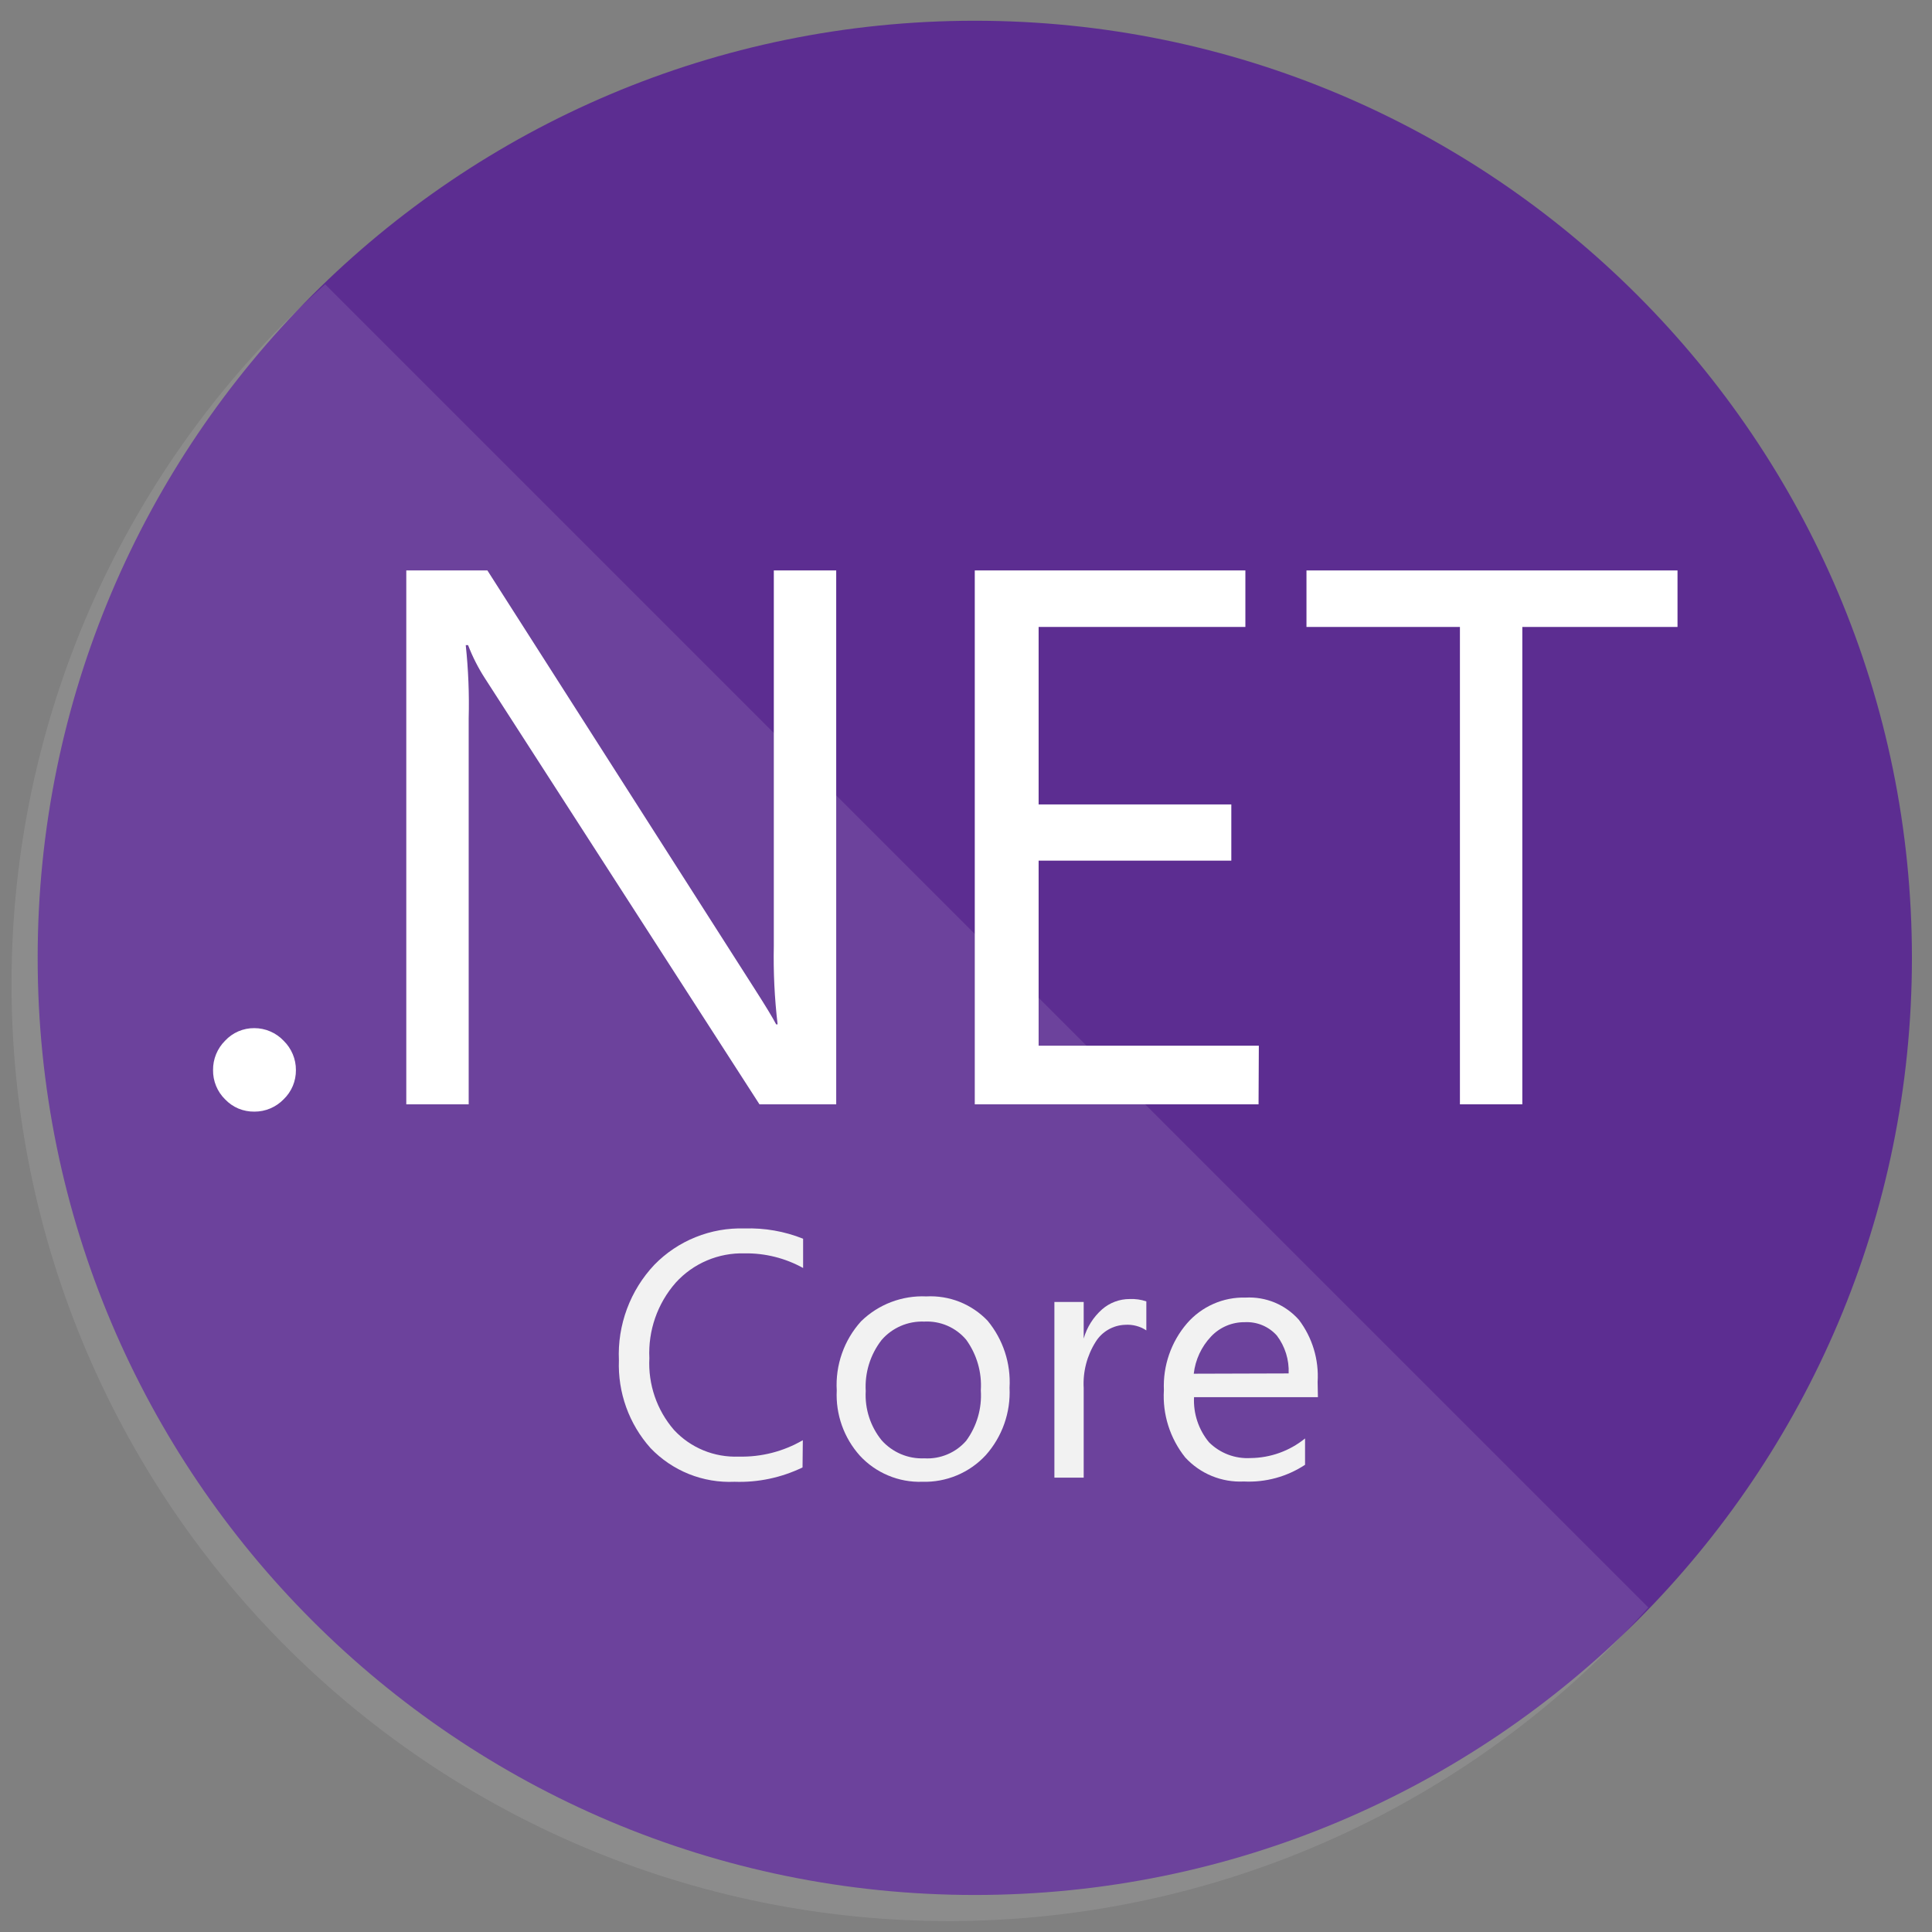
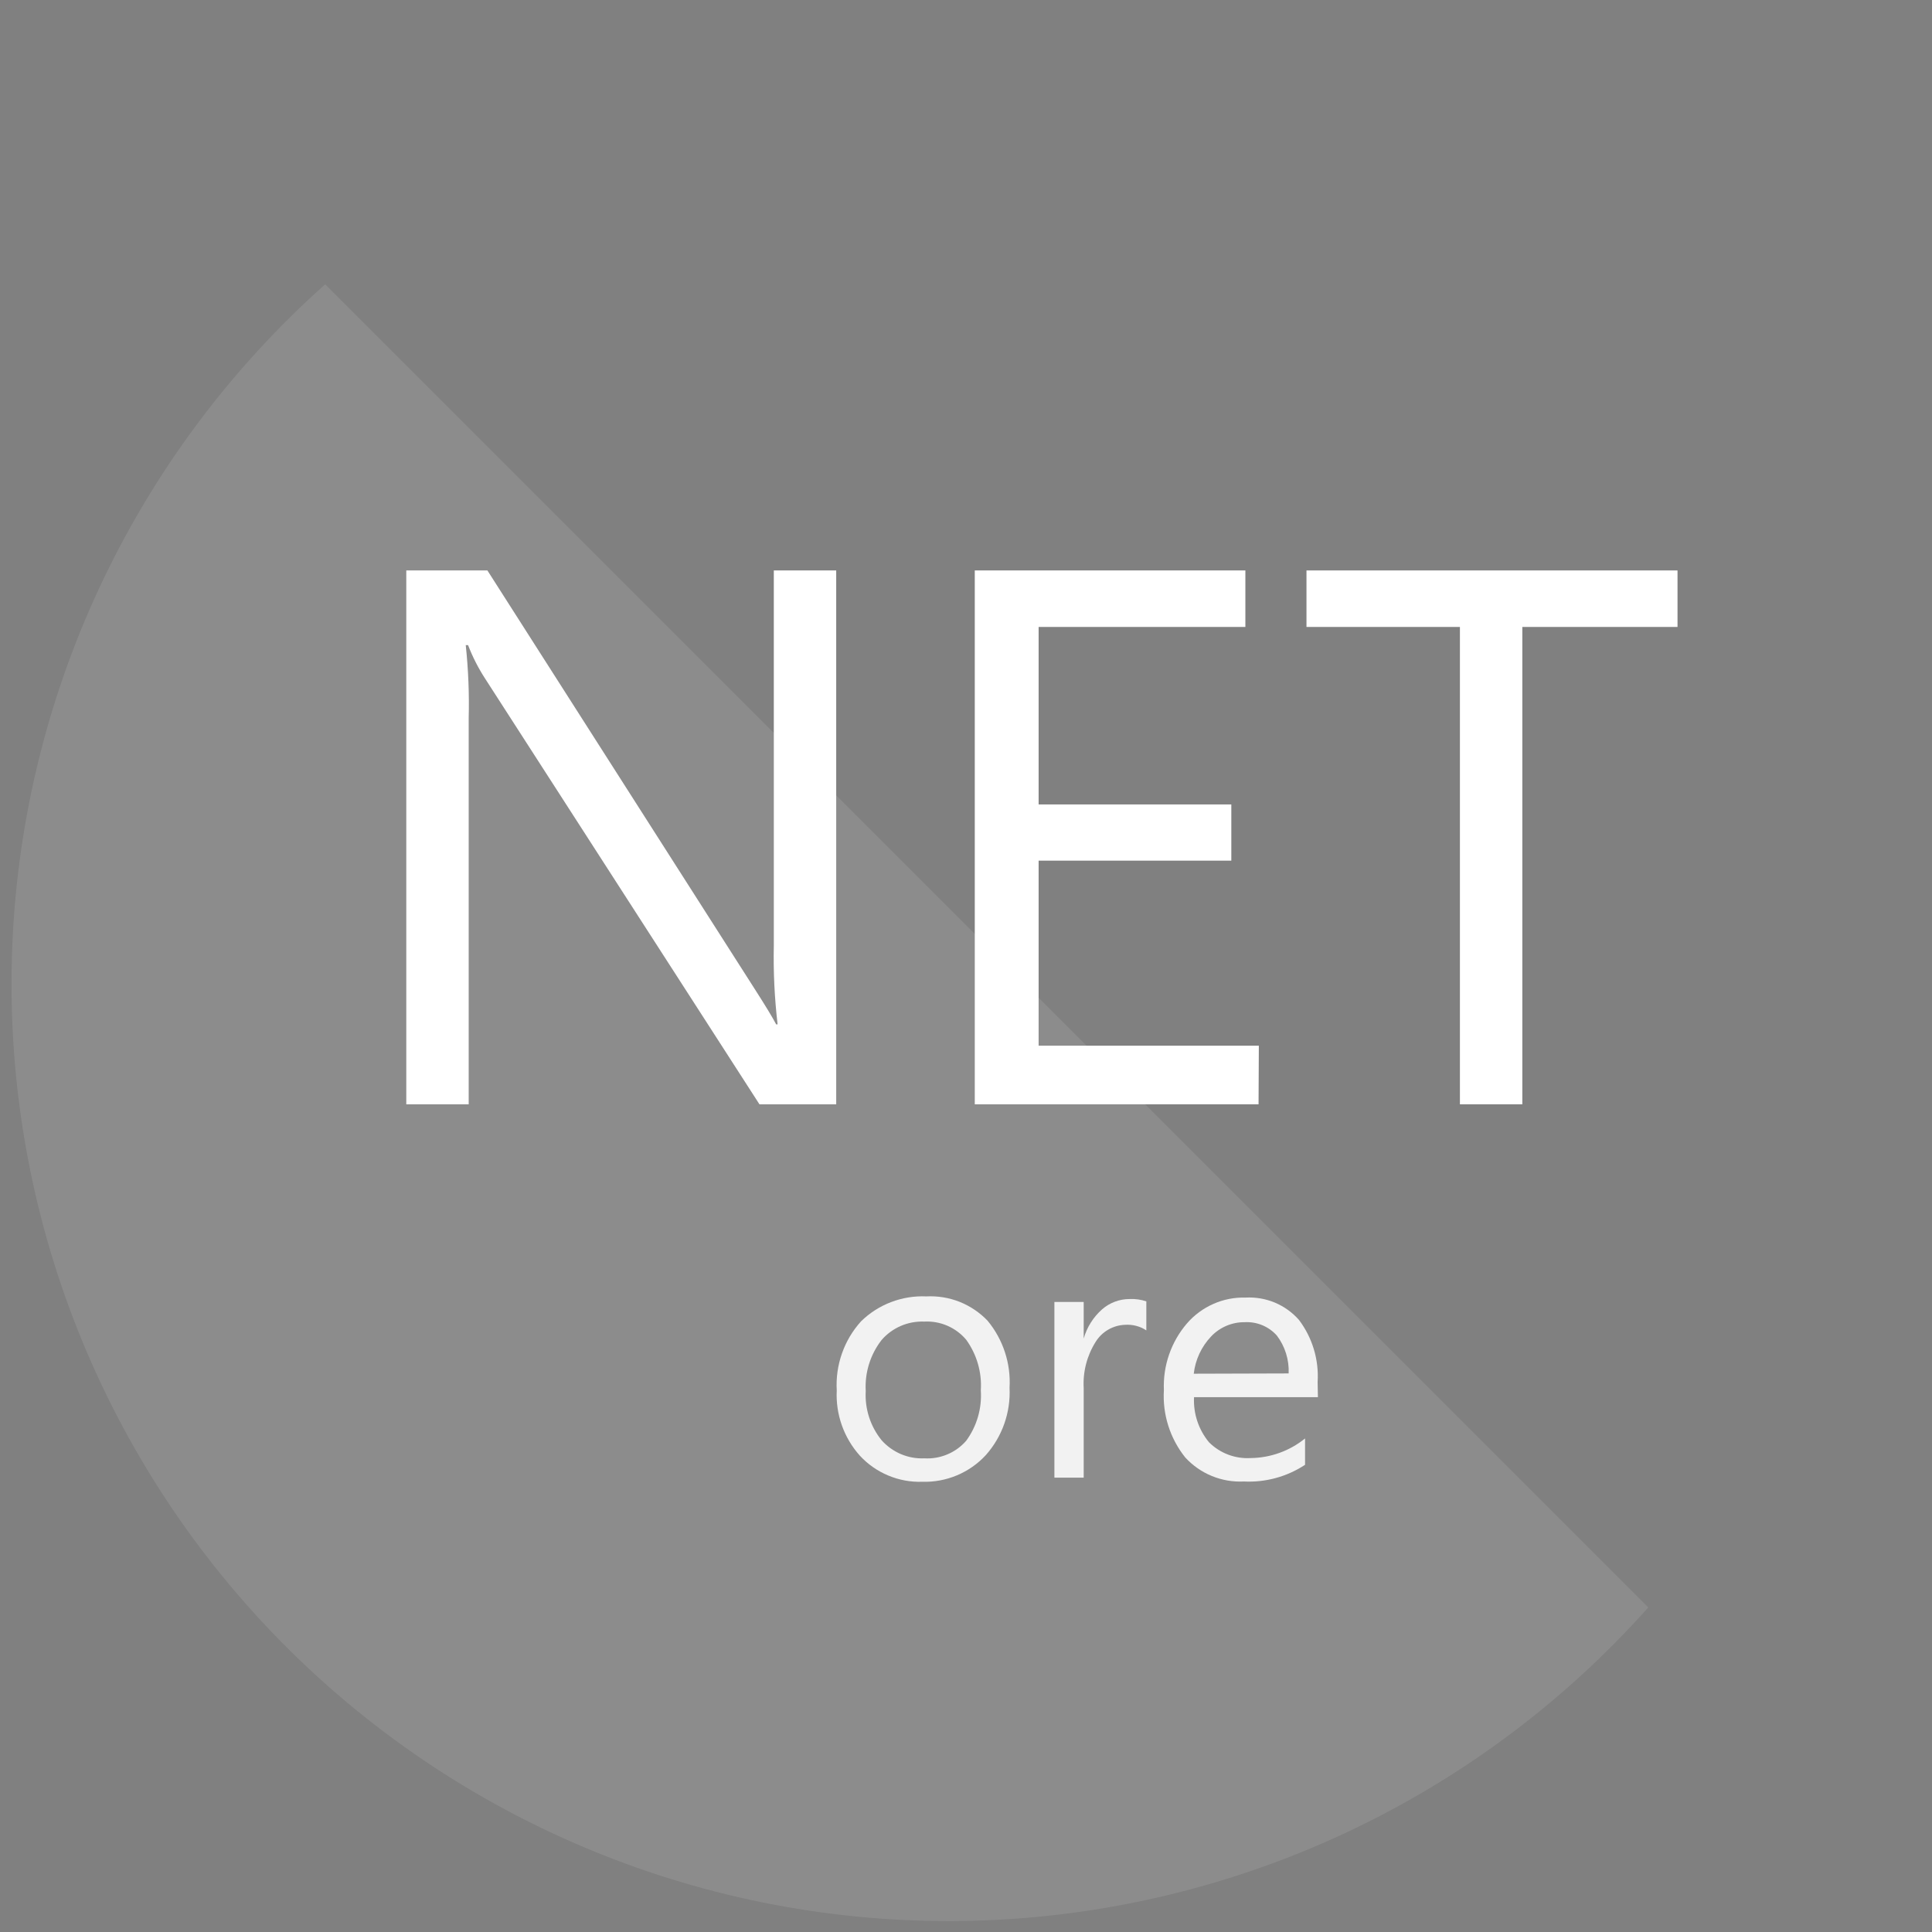
<svg xmlns="http://www.w3.org/2000/svg" width="61" height="61" viewBox="0 0 61 61" fill="none">
  <rect x="0" y="0" width="61" height="61" fill="#808080" stroke="none" />
-   <path d="M30.778 59.831C47.119 59.831 60.366 46.584 60.366 30.243C60.366 13.902 47.119 0.655 30.778 0.655C14.437 0.655 1.189 13.902 1.189 30.243C1.189 46.584 14.437 59.831 30.778 59.831Z" fill="#5C2D91" />
  <path opacity="0.1" d="M10.267 8.977C7.259 11.657 4.83 14.924 3.129 18.576C1.428 22.228 0.491 26.189 0.376 30.216C0.26 34.243 0.967 38.252 2.456 41.996C3.944 45.739 6.181 49.14 9.029 51.989C11.878 54.838 15.279 57.075 19.023 58.563C22.767 60.051 26.775 60.759 30.802 60.643C34.829 60.527 38.791 59.59 42.443 57.889C46.095 56.188 49.361 53.76 52.042 50.752L10.267 8.977Z" fill="white" />
-   <path d="M8.03 35.098C7.858 35.1 7.687 35.067 7.527 35.001C7.368 34.934 7.225 34.834 7.106 34.709C6.984 34.589 6.887 34.445 6.822 34.286C6.757 34.127 6.724 33.956 6.727 33.785C6.725 33.613 6.758 33.443 6.823 33.284C6.888 33.126 6.984 32.981 7.106 32.86C7.223 32.733 7.367 32.632 7.526 32.563C7.685 32.495 7.857 32.46 8.03 32.462C8.204 32.462 8.375 32.497 8.534 32.566C8.693 32.634 8.836 32.734 8.955 32.86C9.078 32.98 9.176 33.124 9.243 33.283C9.31 33.442 9.344 33.612 9.343 33.785C9.345 33.957 9.311 34.128 9.245 34.287C9.178 34.446 9.079 34.59 8.955 34.709C8.835 34.833 8.691 34.931 8.532 34.998C8.374 35.065 8.203 35.099 8.03 35.098Z" fill="white" />
  <path d="M26.402 34.867H23.979L15.315 21.423C15.1 21.091 14.92 20.738 14.779 20.369H14.705C14.787 21.136 14.818 21.908 14.798 22.68V34.867H12.828V18.011H15.389L23.822 31.215C24.173 31.763 24.401 32.139 24.506 32.343H24.552C24.455 31.52 24.415 30.692 24.432 29.864V18.011H26.402V34.867Z" fill="white" />
  <path d="M39.737 34.867H30.777V18.011H39.321V19.795H32.793V25.398H38.877V27.174H32.793V33.017H39.746L39.737 34.867Z" fill="white" />
  <path d="M52.965 19.795H48.065V34.867H46.095V19.795H41.25V18.011H52.965V19.795Z" fill="white" />
-   <path d="M25.339 46.332C24.671 46.655 23.935 46.811 23.194 46.785C22.701 46.807 22.209 46.724 21.752 46.541C21.294 46.357 20.881 46.078 20.54 45.722C19.86 44.961 19.503 43.967 19.541 42.948C19.516 42.396 19.603 41.845 19.795 41.327C19.987 40.809 20.281 40.336 20.66 39.934C21.029 39.555 21.473 39.258 21.963 39.061C22.454 38.863 22.98 38.77 23.508 38.787C24.14 38.766 24.77 38.876 25.357 39.111V40.035C24.792 39.722 24.154 39.563 23.508 39.573C23.101 39.562 22.695 39.638 22.32 39.798C21.945 39.957 21.609 40.196 21.335 40.498C20.758 41.155 20.46 42.01 20.503 42.883C20.46 43.71 20.738 44.522 21.28 45.148C21.539 45.428 21.857 45.648 22.209 45.793C22.562 45.938 22.942 46.005 23.323 45.99C24.033 46.008 24.734 45.829 25.348 45.472L25.339 46.332Z" fill="#F2F2F2" />
  <path d="M29.119 46.785C28.751 46.797 28.385 46.73 28.045 46.587C27.705 46.446 27.4 46.232 27.15 45.962C26.644 45.398 26.381 44.657 26.419 43.9C26.396 43.504 26.452 43.106 26.584 42.732C26.715 42.357 26.92 42.013 27.187 41.718C27.458 41.453 27.781 41.246 28.136 41.111C28.491 40.976 28.869 40.915 29.248 40.932C29.607 40.913 29.965 40.972 30.299 41.104C30.632 41.237 30.933 41.44 31.181 41.699C31.672 42.292 31.92 43.049 31.875 43.817C31.913 44.596 31.644 45.36 31.125 45.944C30.871 46.219 30.56 46.437 30.213 46.582C29.867 46.727 29.494 46.796 29.119 46.785ZM29.184 41.727C28.929 41.717 28.676 41.763 28.442 41.864C28.209 41.965 28 42.117 27.834 42.31C27.478 42.768 27.301 43.34 27.334 43.919C27.302 44.48 27.48 45.034 27.834 45.472C28.002 45.662 28.211 45.811 28.444 45.911C28.678 46.01 28.93 46.056 29.184 46.045C29.432 46.06 29.68 46.017 29.909 45.921C30.139 45.825 30.343 45.678 30.506 45.49C30.842 45.031 31.006 44.468 30.968 43.9C31.005 43.329 30.841 42.764 30.506 42.3C30.345 42.109 30.142 41.958 29.912 41.858C29.683 41.759 29.433 41.714 29.184 41.727Z" fill="#F2F2F2" />
  <path d="M36.194 42.005C35.995 41.874 35.758 41.812 35.519 41.829C35.333 41.836 35.151 41.888 34.99 41.982C34.829 42.075 34.693 42.207 34.595 42.365C34.319 42.801 34.187 43.312 34.216 43.826V46.655H33.291V41.108H34.216V42.263C34.317 41.906 34.52 41.585 34.798 41.339C35.039 41.13 35.348 41.014 35.667 41.015C35.846 41.007 36.025 41.032 36.194 41.089V42.005Z" fill="#F2F2F2" />
  <path d="M41.611 44.113H37.7C37.674 44.63 37.842 45.138 38.172 45.537C38.343 45.708 38.549 45.841 38.775 45.927C39.001 46.013 39.243 46.05 39.485 46.036C40.112 46.03 40.718 45.812 41.205 45.417V46.249C40.633 46.626 39.956 46.81 39.272 46.776C38.927 46.793 38.583 46.734 38.263 46.603C37.943 46.472 37.657 46.272 37.423 46.018C36.942 45.417 36.701 44.659 36.748 43.891C36.715 43.121 36.976 42.367 37.478 41.783C37.707 41.519 37.992 41.309 38.312 41.168C38.631 41.027 38.978 40.959 39.328 40.969C39.643 40.952 39.958 41.006 40.25 41.127C40.541 41.249 40.801 41.435 41.011 41.672C41.436 42.233 41.646 42.929 41.602 43.632L41.611 44.113ZM40.687 43.364C40.706 42.936 40.575 42.514 40.317 42.171C40.191 42.028 40.033 41.916 39.857 41.842C39.681 41.769 39.491 41.736 39.3 41.746C39.101 41.744 38.904 41.783 38.721 41.861C38.538 41.939 38.373 42.054 38.237 42.199C37.932 42.521 37.741 42.933 37.691 43.373L40.687 43.364Z" fill="#F2F2F2" />
</svg>